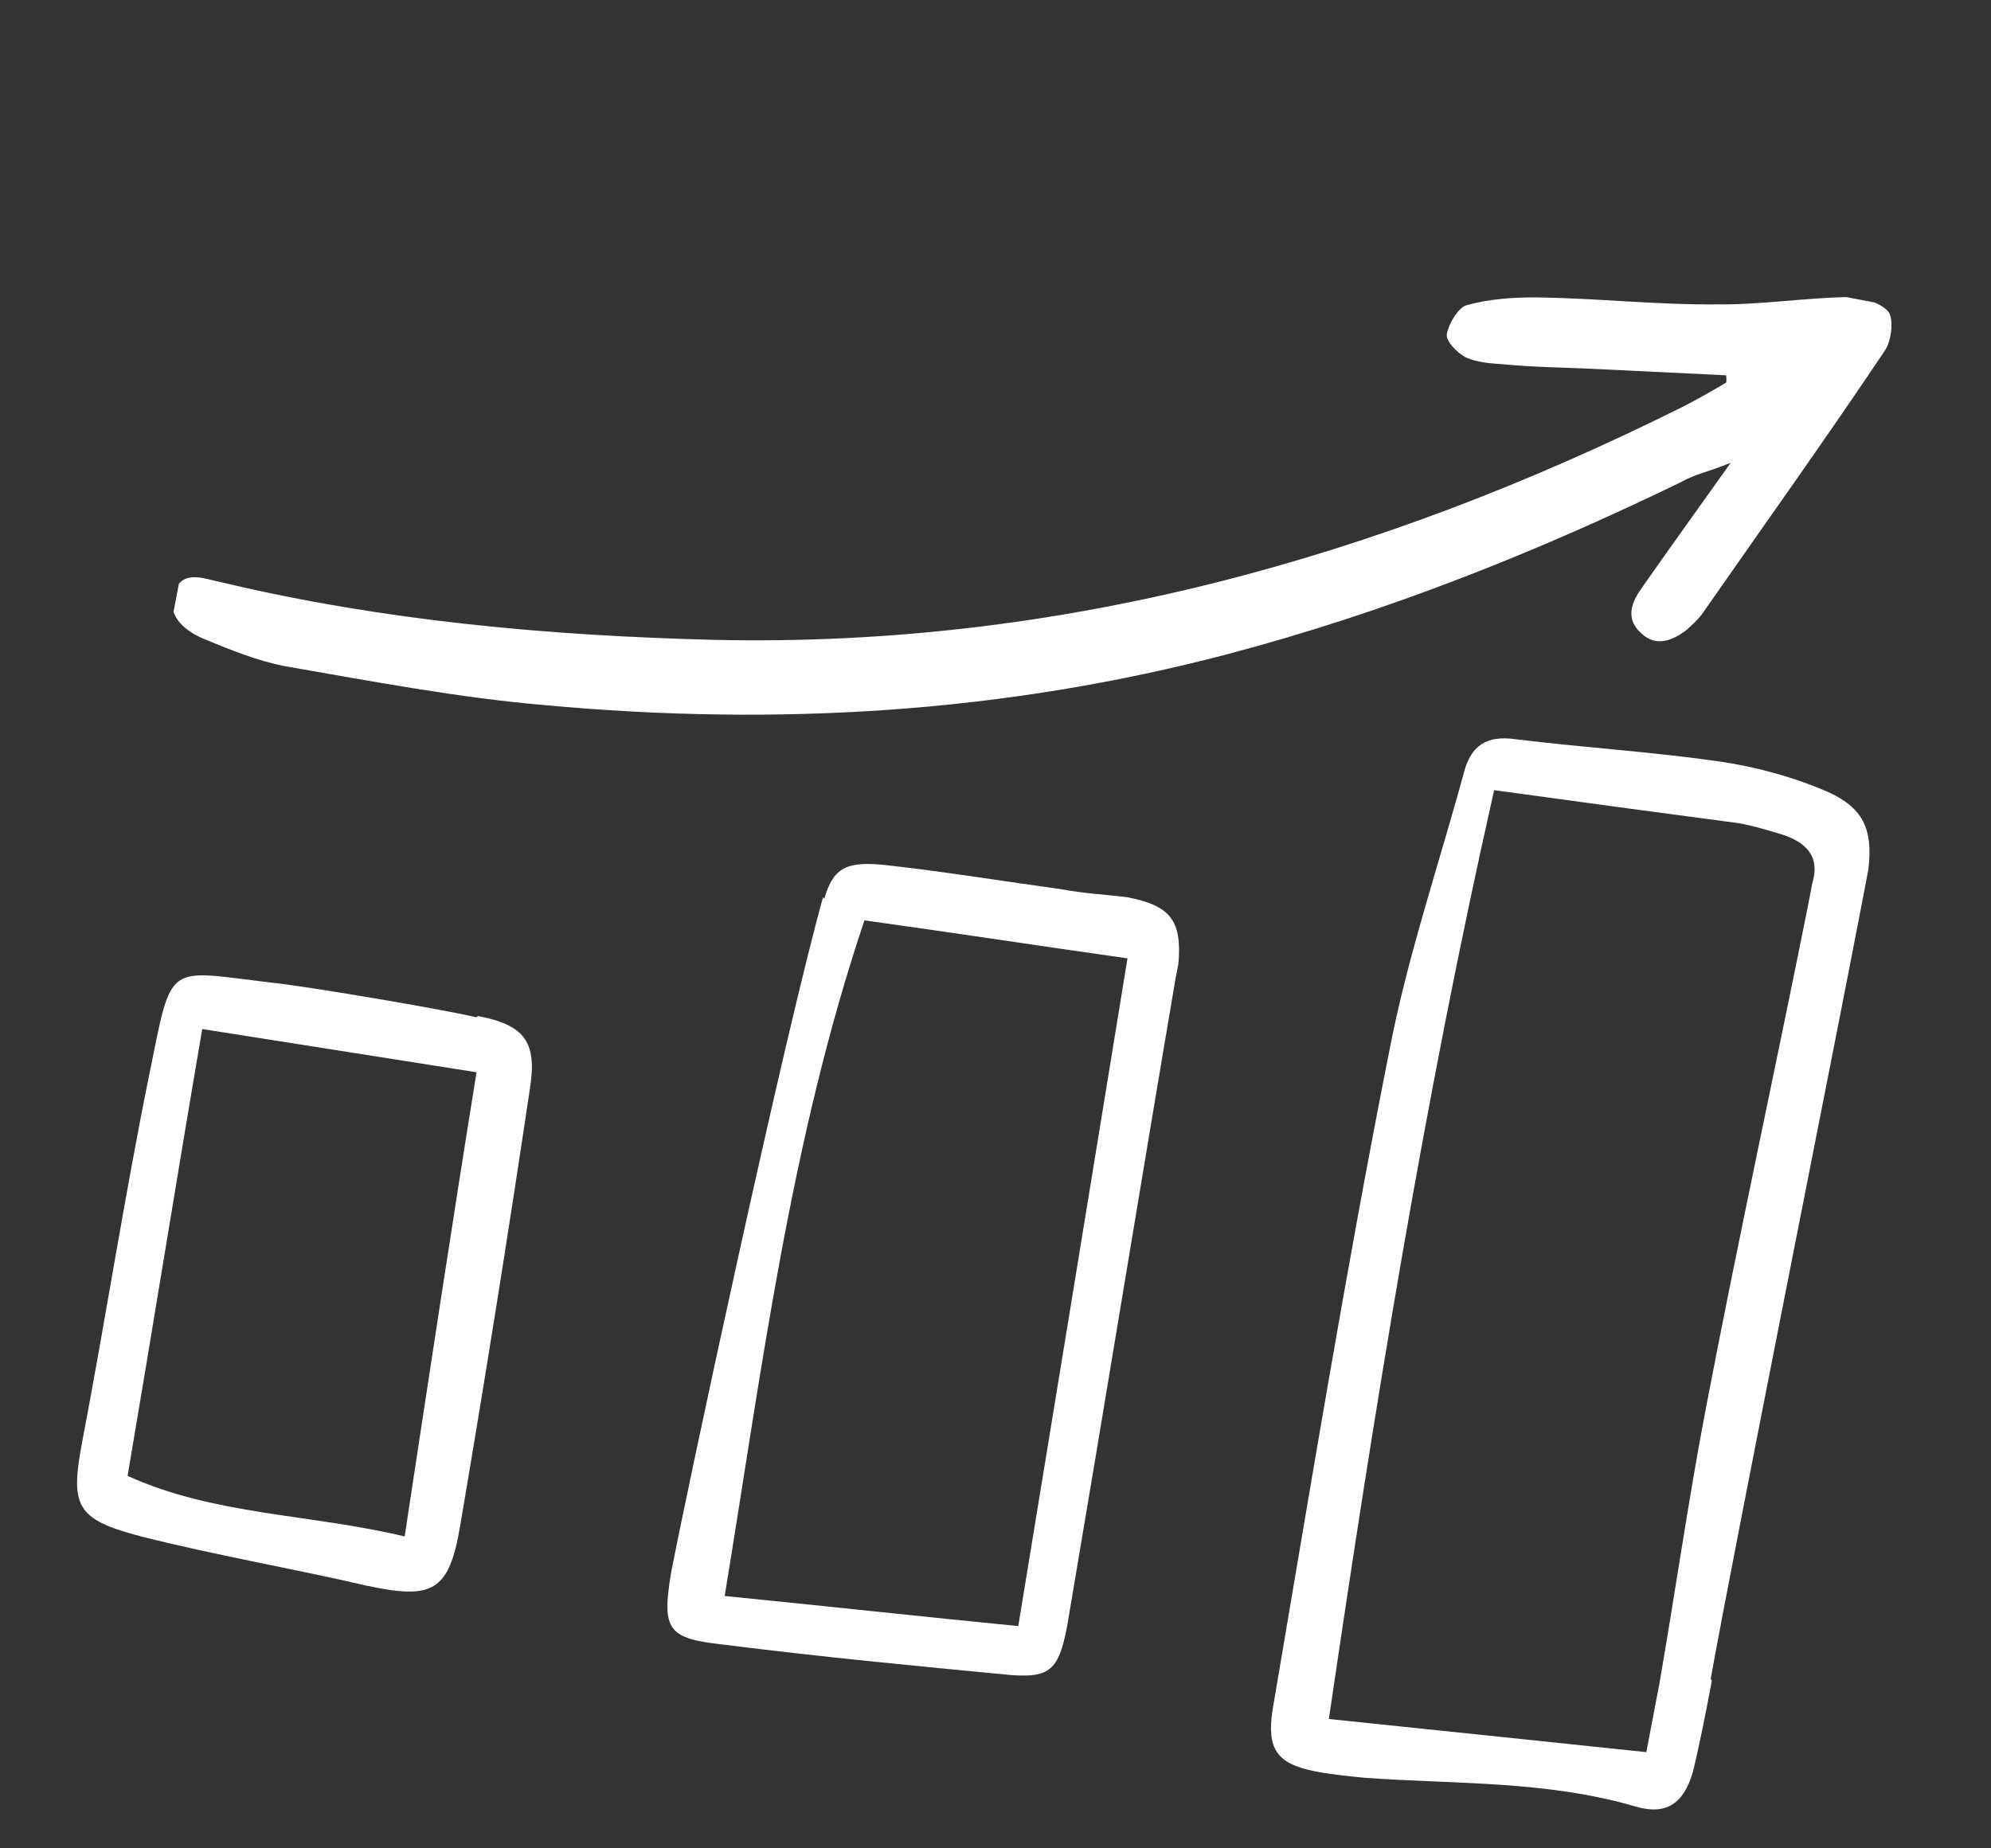
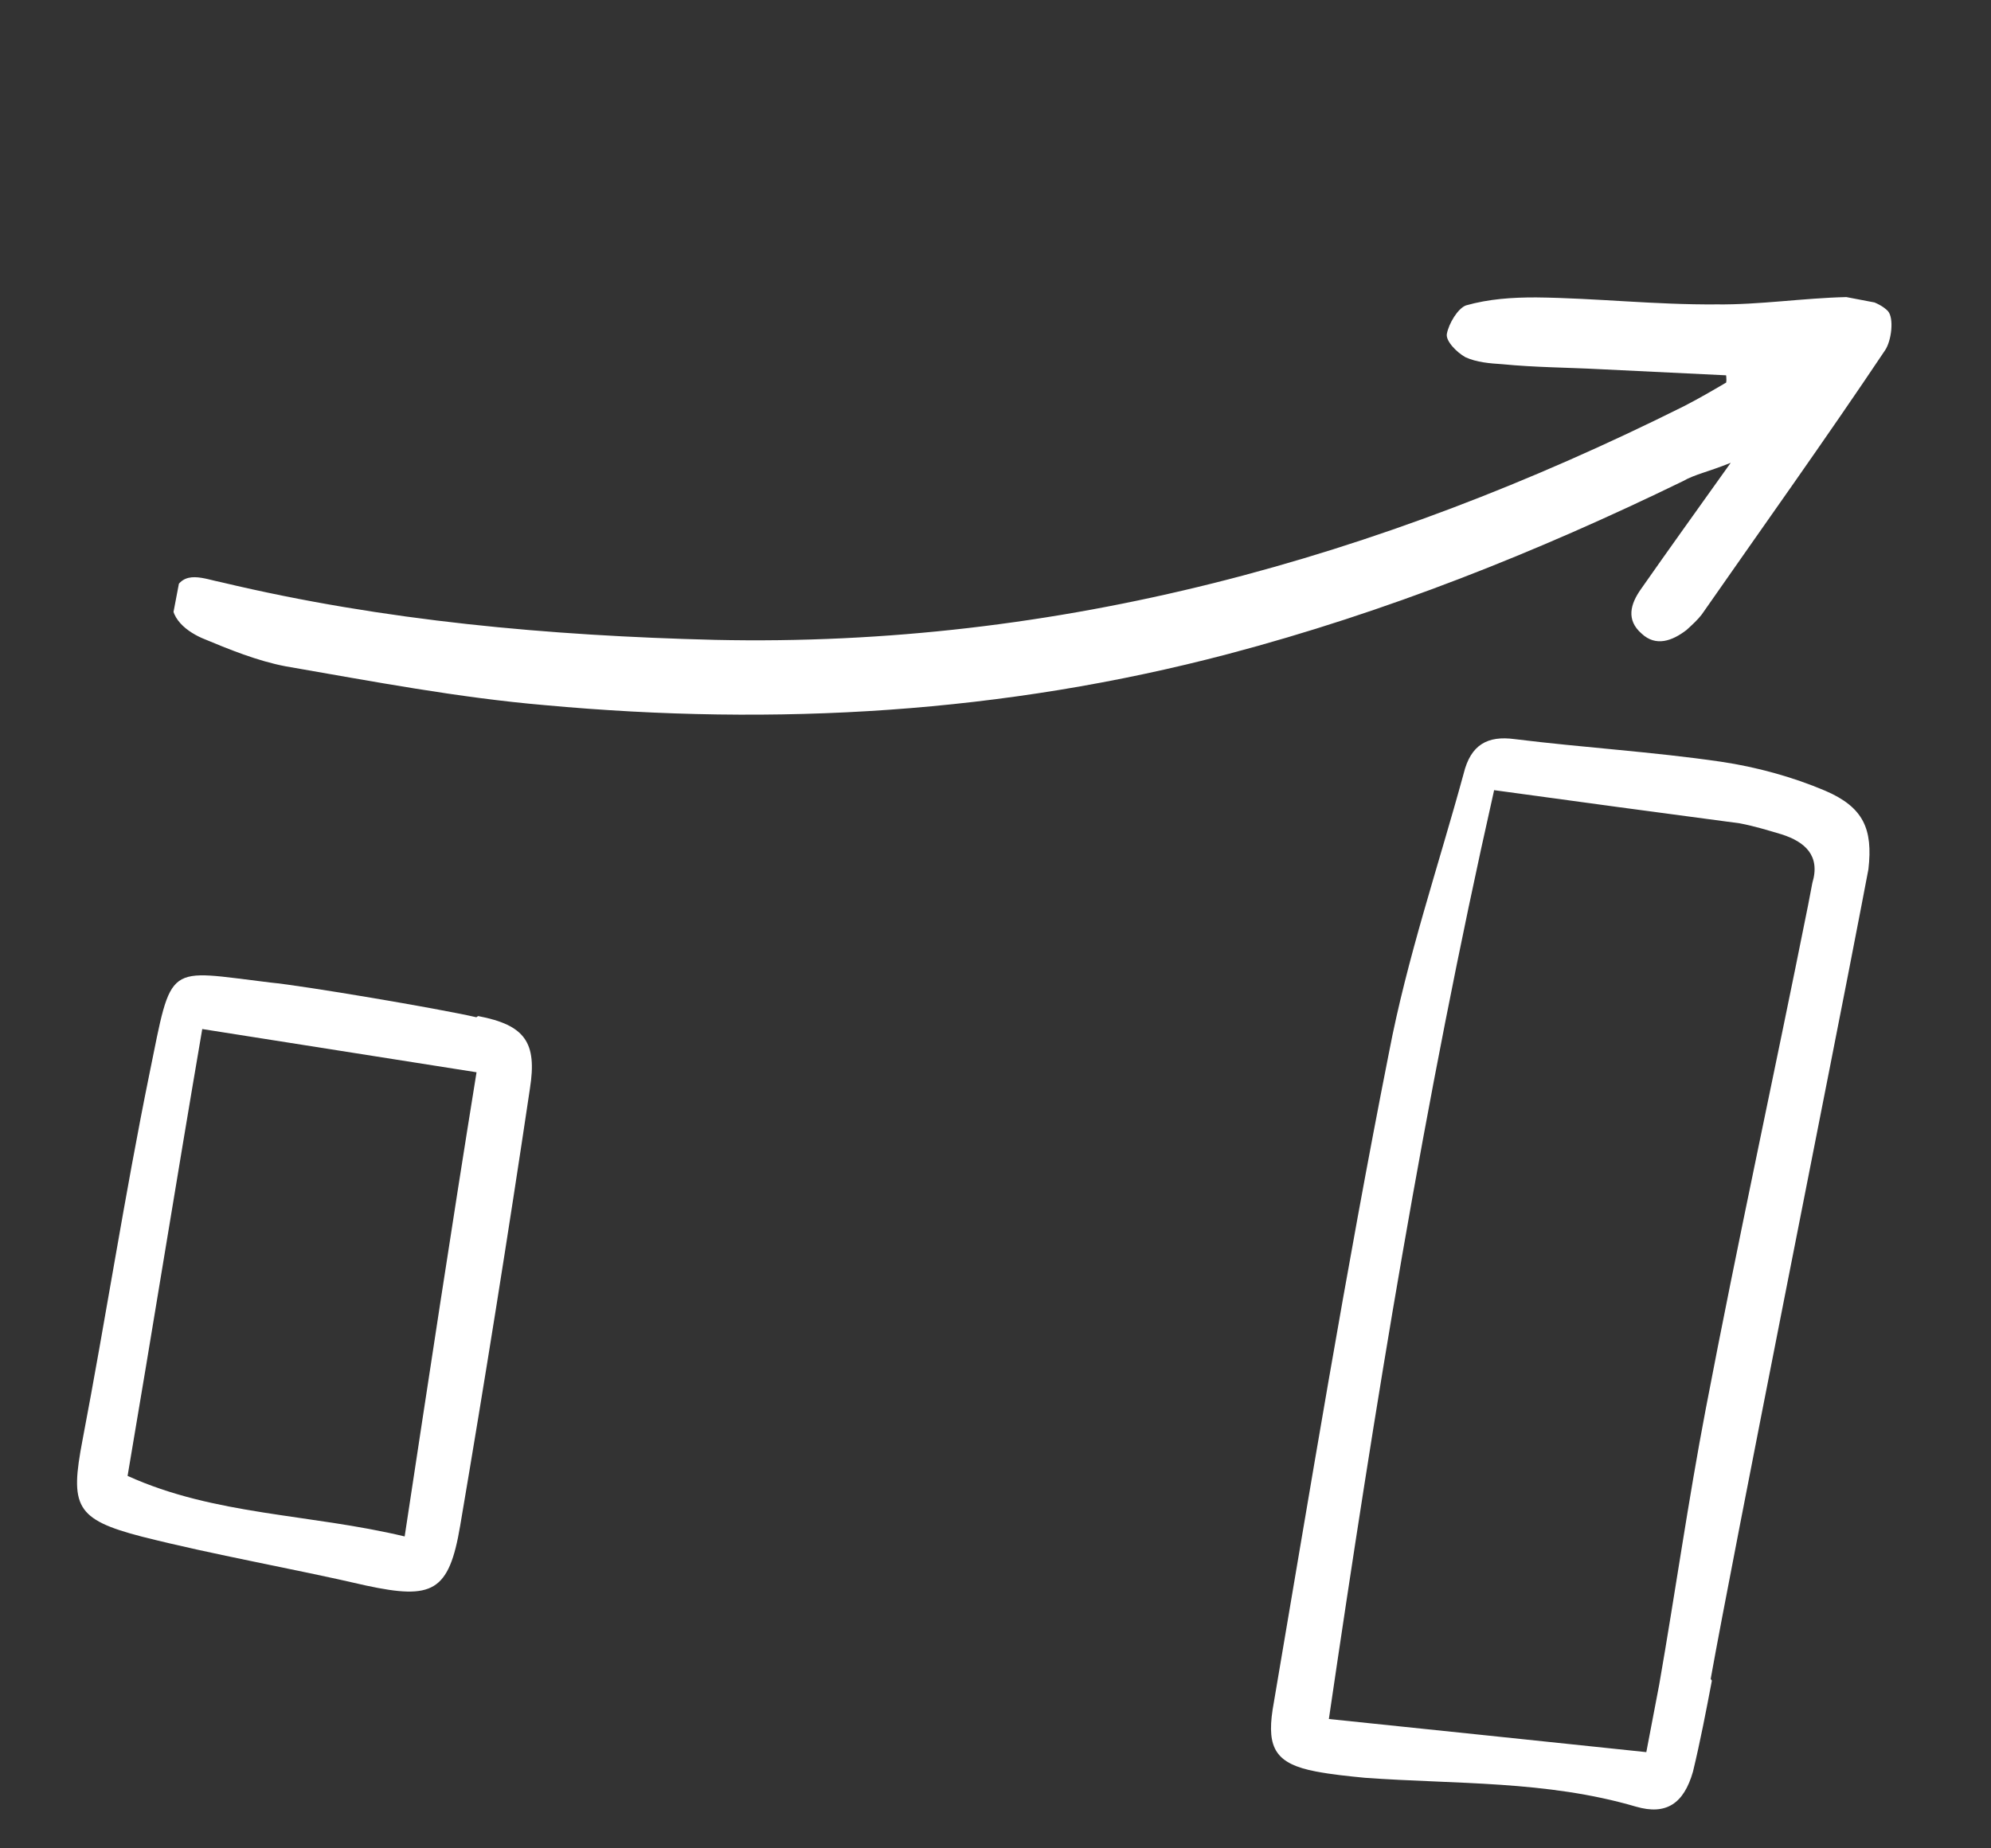
<svg xmlns="http://www.w3.org/2000/svg" width="98" height="91" viewBox="0 0 98 91" fill="none">
  <rect x="0" y="0" width="98" height="91" fill="#333333" stroke="none" />
  <g clip-path="url(#clip0_659_887)">
    <path d="M85.108 18.485C83.022 18.387 80.863 18.276 78.777 18.178C77.14 18.091 75.561 18.09 73.938 17.93C73.344 17.892 72.677 17.84 72.125 17.584C71.717 17.356 71.148 16.796 71.217 16.433C71.314 15.926 71.756 15.183 72.16 15.035C73.273 14.721 74.416 14.639 75.618 14.643C78.543 14.675 81.486 15.012 84.498 14.986C86.598 15.011 88.767 14.674 90.881 14.626C91.561 14.606 92.49 14.858 92.929 15.318C93.236 15.677 93.101 16.779 92.786 17.245C89.841 21.644 86.765 25.943 83.762 30.255C83.561 30.518 83.288 30.766 83.015 31.015C82.311 31.557 81.502 31.853 80.801 31.193C80.028 30.519 80.253 29.735 80.768 29.007C82.112 27.084 83.443 25.233 85.188 22.785C84.048 23.244 83.427 23.351 82.836 23.689C75.626 27.198 68.223 30.144 60.464 32.195C49.383 35.116 38.209 35.763 26.832 34.718C22.543 34.35 18.336 33.546 14.043 32.802C12.665 32.538 11.27 31.971 9.948 31.418C9.046 31.02 8.142 30.246 8.581 29.128C9.02 28.009 10.053 28.506 10.923 28.673C18.904 30.573 27.034 31.299 35.189 31.503C52.106 31.877 67.823 27.512 82.862 20.011C83.612 19.627 84.289 19.231 84.966 18.834C84.993 18.689 84.963 18.457 84.931 18.226L85.108 18.485Z" fill="white" />
    <path d="M84.261 82.745C83.971 84.268 83.694 85.718 83.33 87.227C82.88 88.795 82.017 89.382 80.521 88.946C76.108 87.652 71.635 87.85 67.186 87.527C66.375 87.447 65.563 87.367 64.765 87.215C62.807 86.841 62.352 86.078 62.639 84.178C64.472 73.403 66.231 62.613 68.368 51.821C69.254 47.179 70.793 42.662 72.042 38.09C72.392 36.653 73.228 36.212 74.547 36.388C77.925 36.808 81.344 37.01 84.708 37.502C86.463 37.762 88.248 38.253 89.847 38.934C91.722 39.743 92.195 40.811 91.966 42.797C91.855 43.377 91.73 44.03 91.619 44.61C90.345 51.282 85.28 76.625 84.203 82.658L84.261 82.745ZM73.527 38.975C70.097 54.181 67.665 69.277 65.409 84.632C70.641 85.18 75.729 85.701 81.034 86.263C81.242 85.175 81.449 84.087 81.671 82.927C82.457 78.416 83.098 73.878 83.957 69.381C85.536 61.113 87.333 52.887 88.998 44.56C89.067 44.198 89.136 43.835 89.206 43.472C89.614 42.122 88.841 41.448 87.708 41.082C86.996 40.871 86.358 40.673 85.632 40.535C81.747 40.019 77.789 39.488 73.541 38.902L73.527 38.975Z" fill="white" />
-     <path d="M40.571 44.257C41.02 42.689 41.684 42.365 43.742 42.608C46.612 42.93 49.455 43.398 52.238 43.779C53.326 43.987 54.369 44.036 55.471 44.171C57.574 44.573 58.189 45.292 58.005 47.436C57.949 47.727 57.907 47.944 57.852 48.234C56.047 58.864 54.329 69.436 52.525 80.066C52.109 82.242 51.663 82.608 49.736 82.466C45.011 82.014 40.287 81.563 35.59 80.967C32.865 80.672 32.571 80.24 33.025 77.47C33.828 73.263 38.616 50.95 40.512 44.171L40.571 44.257ZM50.121 80.058C51.964 68.834 53.737 57.972 55.497 47.183C50.959 46.542 46.87 45.911 42.549 45.312C38.893 56.19 37.513 67.352 35.67 78.576C40.613 79.069 45.251 79.579 50.121 80.058Z" fill="white" />
    <path d="M23.533 50.024C25.854 50.467 26.441 51.331 26.084 53.593C25.017 60.756 23.863 67.978 22.651 75.113C22.1 78.39 21.278 78.76 18.028 78.064C14.357 77.212 10.644 76.578 6.987 75.654C3.692 74.8 3.44 74.15 4.064 70.887C5.213 64.867 6.131 58.878 7.354 52.873C8.493 47.302 8.106 47.754 13.324 48.375C14.875 48.521 21.575 49.65 23.447 50.083L23.533 50.024ZM9.955 50.663C8.66 58.234 7.506 65.455 6.28 72.663C10.569 74.61 15.246 74.526 19.918 75.644C21.096 67.9 22.219 60.447 23.456 52.791C18.859 52.063 14.407 51.363 9.955 50.663Z" fill="white" />
  </g>
  <defs>
    <clipPath id="clip0_659_887">
      <rect width="84.395" height="76.199" fill="white" transform="translate(14.294) rotate(10.812)" />
    </clipPath>
  </defs>
</svg>